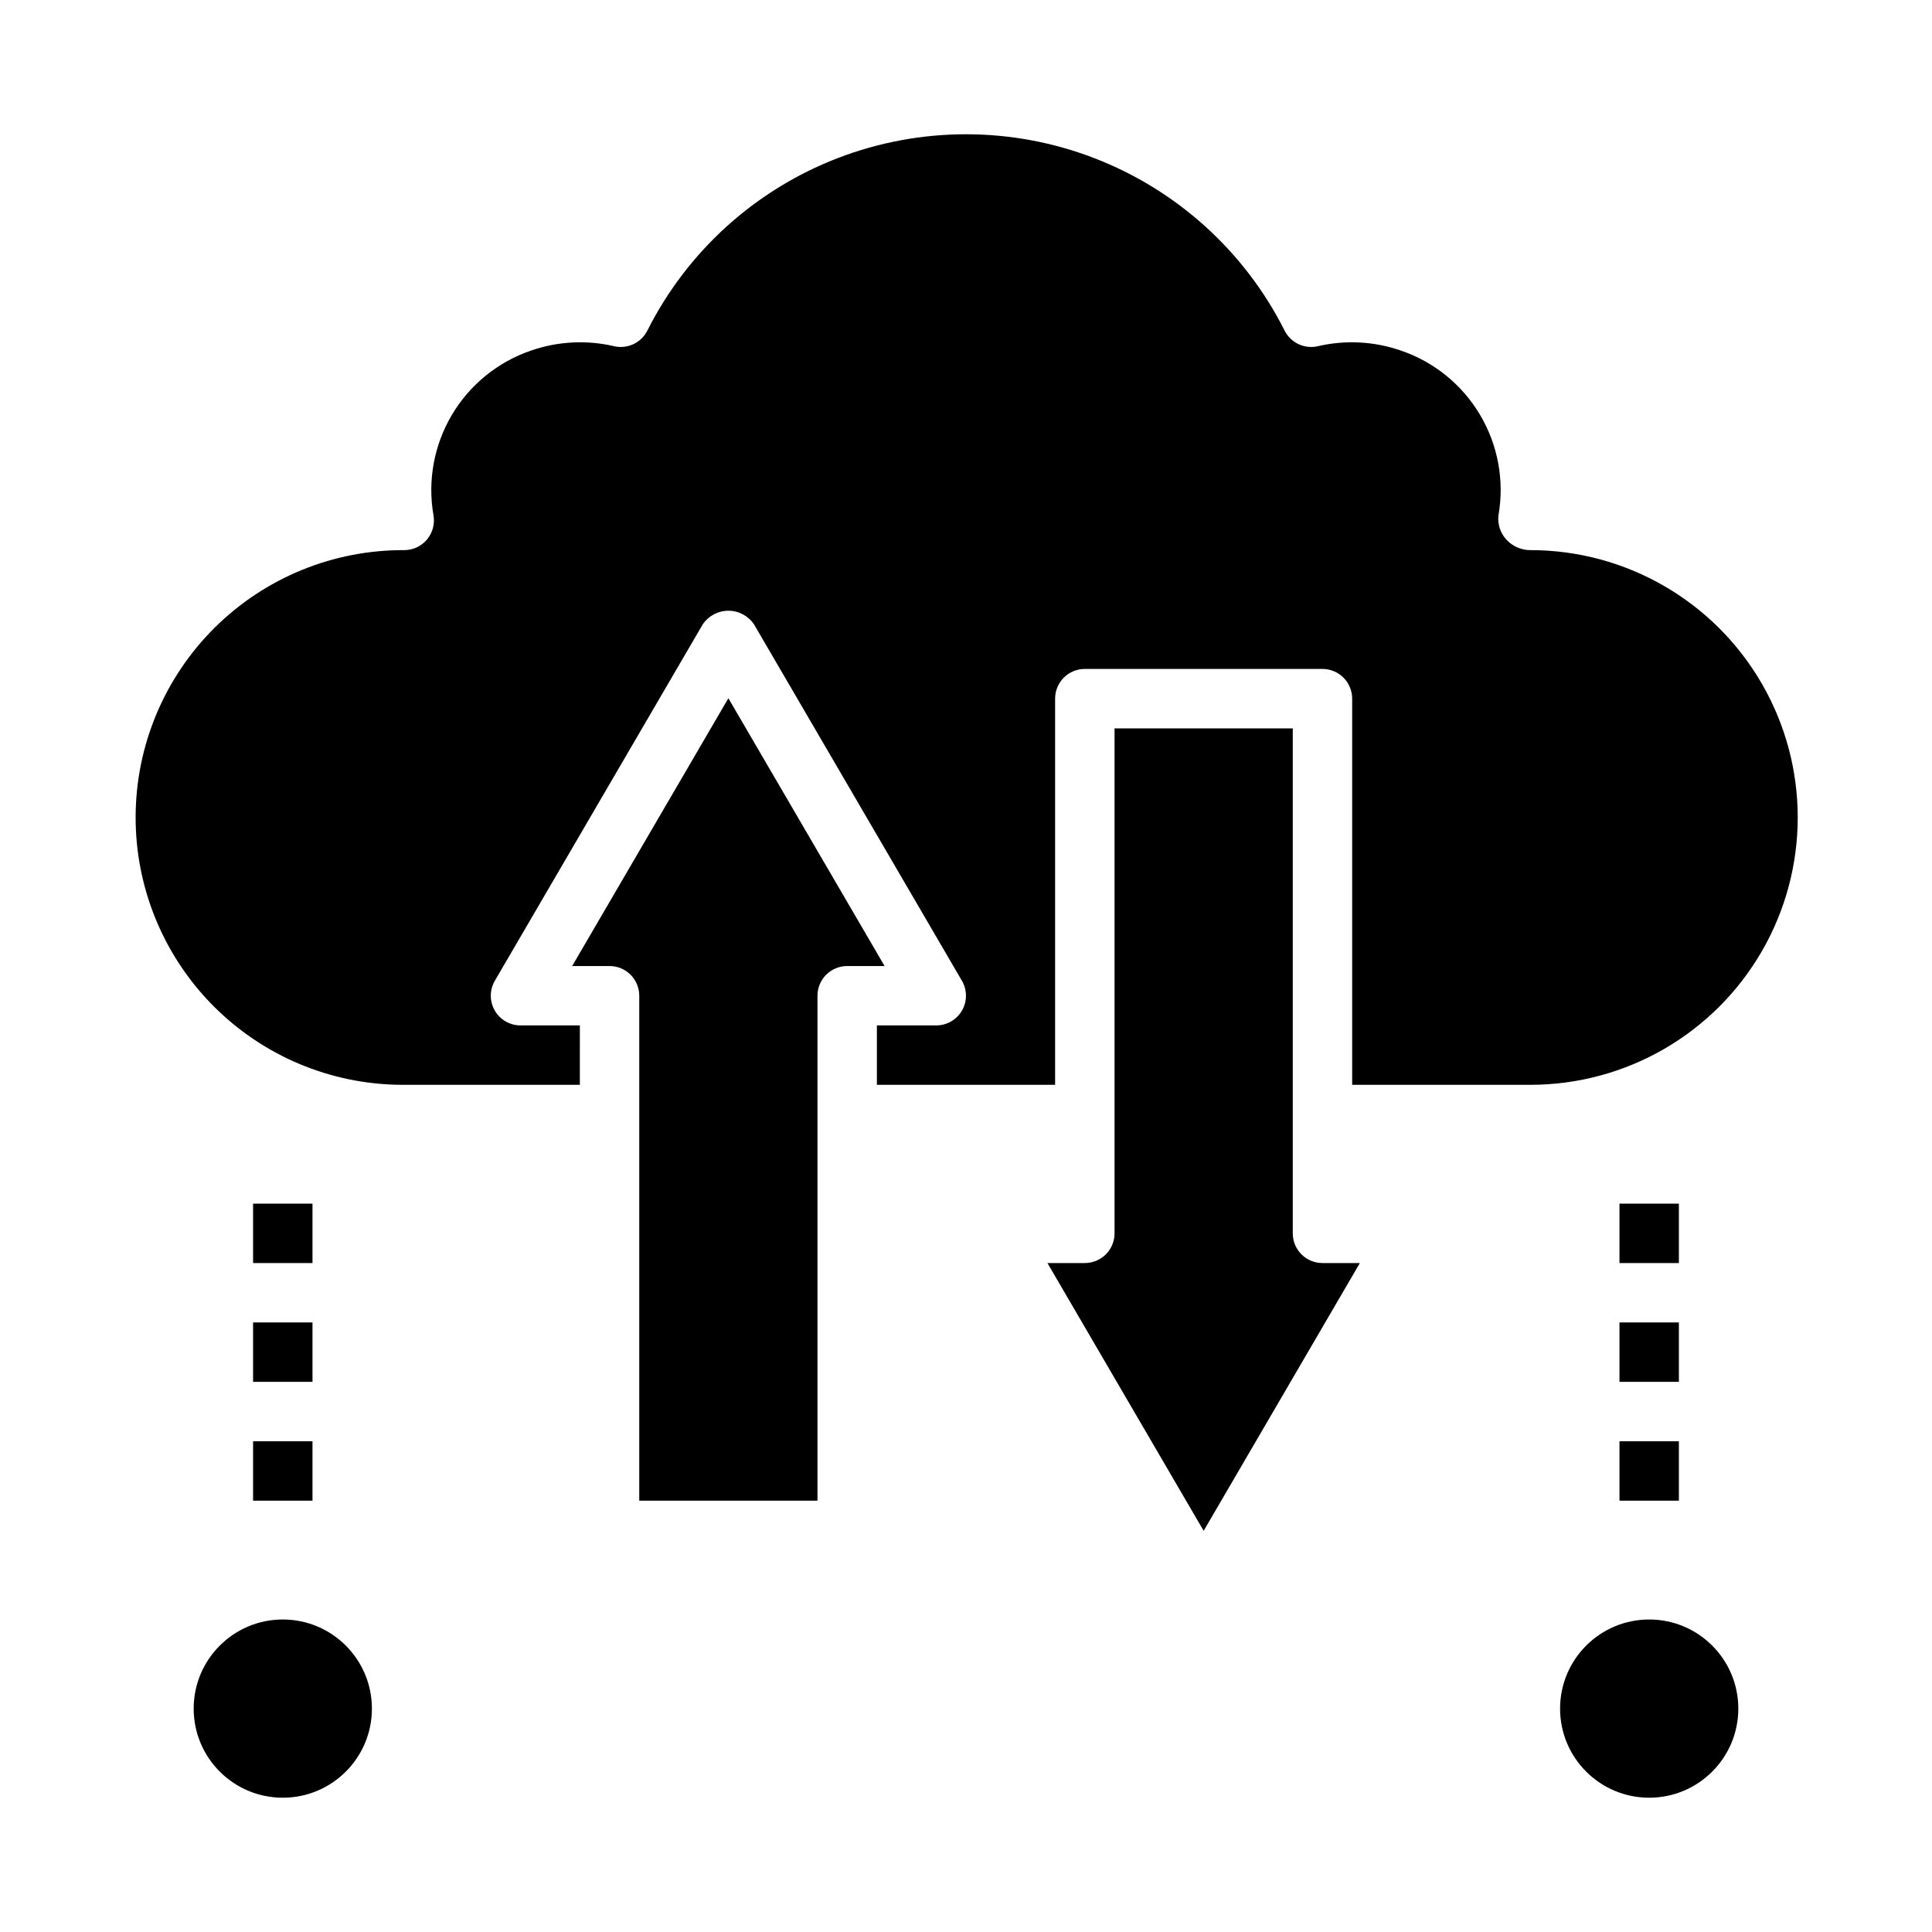
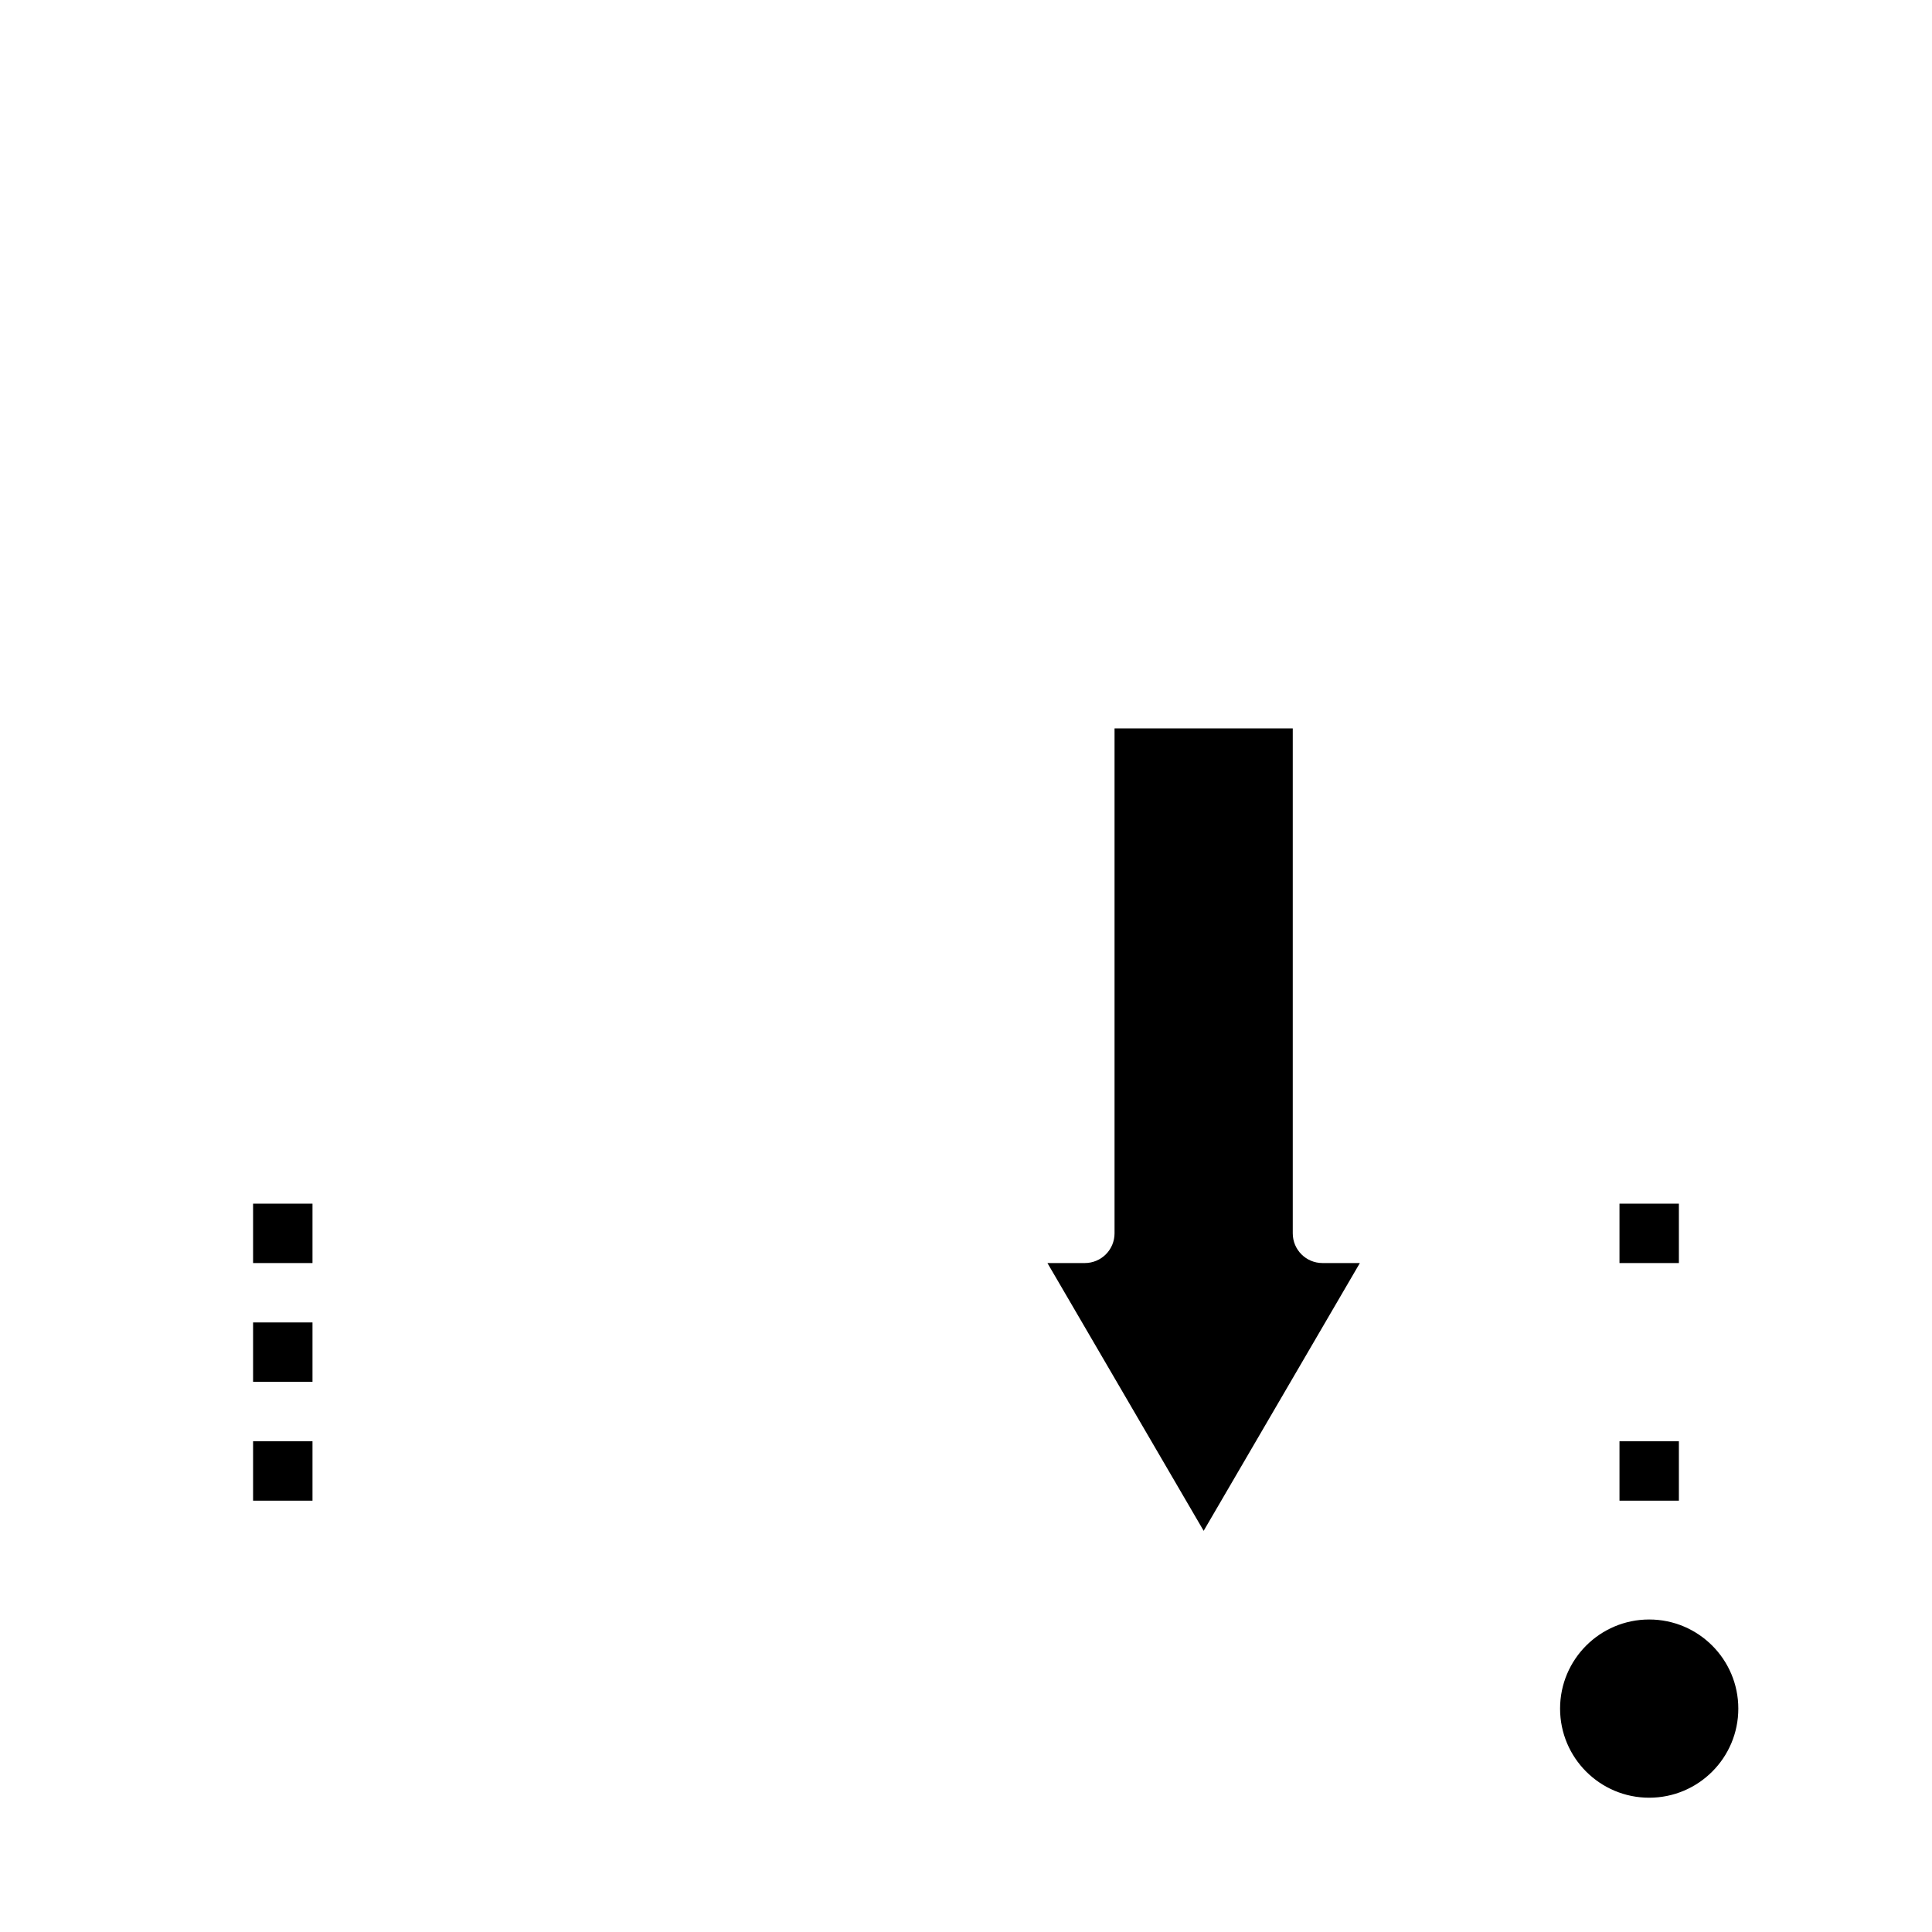
<svg xmlns="http://www.w3.org/2000/svg" fill="#000000" width="800px" height="800px" version="1.1" viewBox="144 144 512 512">
  <g>
-     <path d="m549.57 289.79c-2.426 0.008-4.738-1.012-6.375-2.801-1.594-1.734-2.356-4.07-2.086-6.41 1.605-9.188-0.129-18.648-4.894-26.668-4.766-8.02-12.246-14.07-21.086-17.051-7.039-2.414-14.617-2.801-21.867-1.117-3.539 0.828-7.188-0.879-8.824-4.125-10.551-20.965-28.523-37.254-50.418-45.703-21.898-8.445-46.152-8.445-68.051 0-21.895 8.449-39.867 24.738-50.418 45.703-1.637 3.246-5.281 4.953-8.824 4.125-7.25-1.688-14.828-1.301-21.867 1.117-8.84 2.981-16.32 9.031-21.086 17.051-4.762 8.02-6.5 17.48-4.894 26.668 0.395 2.285-0.238 4.629-1.73 6.402-1.488 1.777-3.688 2.805-6.008 2.809-18.789-0.094-36.848 7.281-50.199 20.5-13.352 13.223-20.906 31.203-21 49.996-0.094 18.789 7.277 36.848 20.5 50.199 13.219 13.355 31.203 20.91 49.992 21.004h47.23l0.004-15.746h-15.746c-2.809-0.004-5.402-1.508-6.805-3.941-1.402-2.438-1.402-5.434 0.004-7.867l55.105-94.465c1.52-2.262 4.07-3.621 6.801-3.621 2.727 0 5.277 1.359 6.801 3.621l55.105 94.465c1.402 2.434 1.406 5.43 0.004 7.867-1.402 2.434-3.996 3.938-6.809 3.941h-15.742v15.742h47.23v-102.34c0-4.348 3.527-7.871 7.875-7.871h62.977-0.004c2.09 0 4.094 0.832 5.566 2.305 1.477 1.477 2.309 3.481 2.309 5.566v102.34h47.23c25.312 0 48.699-13.504 61.355-35.426s12.656-48.926 0-70.848-36.043-35.426-61.355-35.426z" />
    <path d="m504.38 478.72h-9.914c-4.348 0-7.871-3.523-7.871-7.871v-133.82h-47.23v133.82c0 2.086-0.832 4.09-2.305 5.566-1.477 1.477-3.481 2.305-5.566 2.305h-9.914l41.402 70.965z" />
-     <path d="m360.64 541.7v-133.82c0-4.348 3.527-7.871 7.875-7.871h9.91l-41.398-70.969-41.398 70.969h9.91c2.086 0 4.09 0.828 5.566 2.305 1.477 1.477 2.305 3.477 2.305 5.566v133.82z" />
    <path d="m604.67 596.8c0 13.043-10.574 23.613-23.617 23.613-13.043 0-23.617-10.57-23.617-23.613s10.574-23.617 23.617-23.617c13.043 0 23.617 10.574 23.617 23.617" />
    <path d="m573.18 462.98h15.742v15.742h-15.742z" />
-     <path d="m573.18 494.46h15.742v15.742h-15.742z" />
    <path d="m573.18 525.95h15.742v15.742h-15.742z" />
-     <path d="m242.56 596.8c0 13.043-10.574 23.613-23.617 23.613-13.043 0-23.617-10.57-23.617-23.613s10.574-23.617 23.617-23.617c13.043 0 23.617 10.574 23.617 23.617" />
    <path d="m211.07 462.98h15.742v15.742h-15.742z" />
    <path d="m211.07 494.46h15.742v15.742h-15.742z" />
    <path d="m211.07 525.95h15.742v15.742h-15.742z" />
  </g>
</svg>